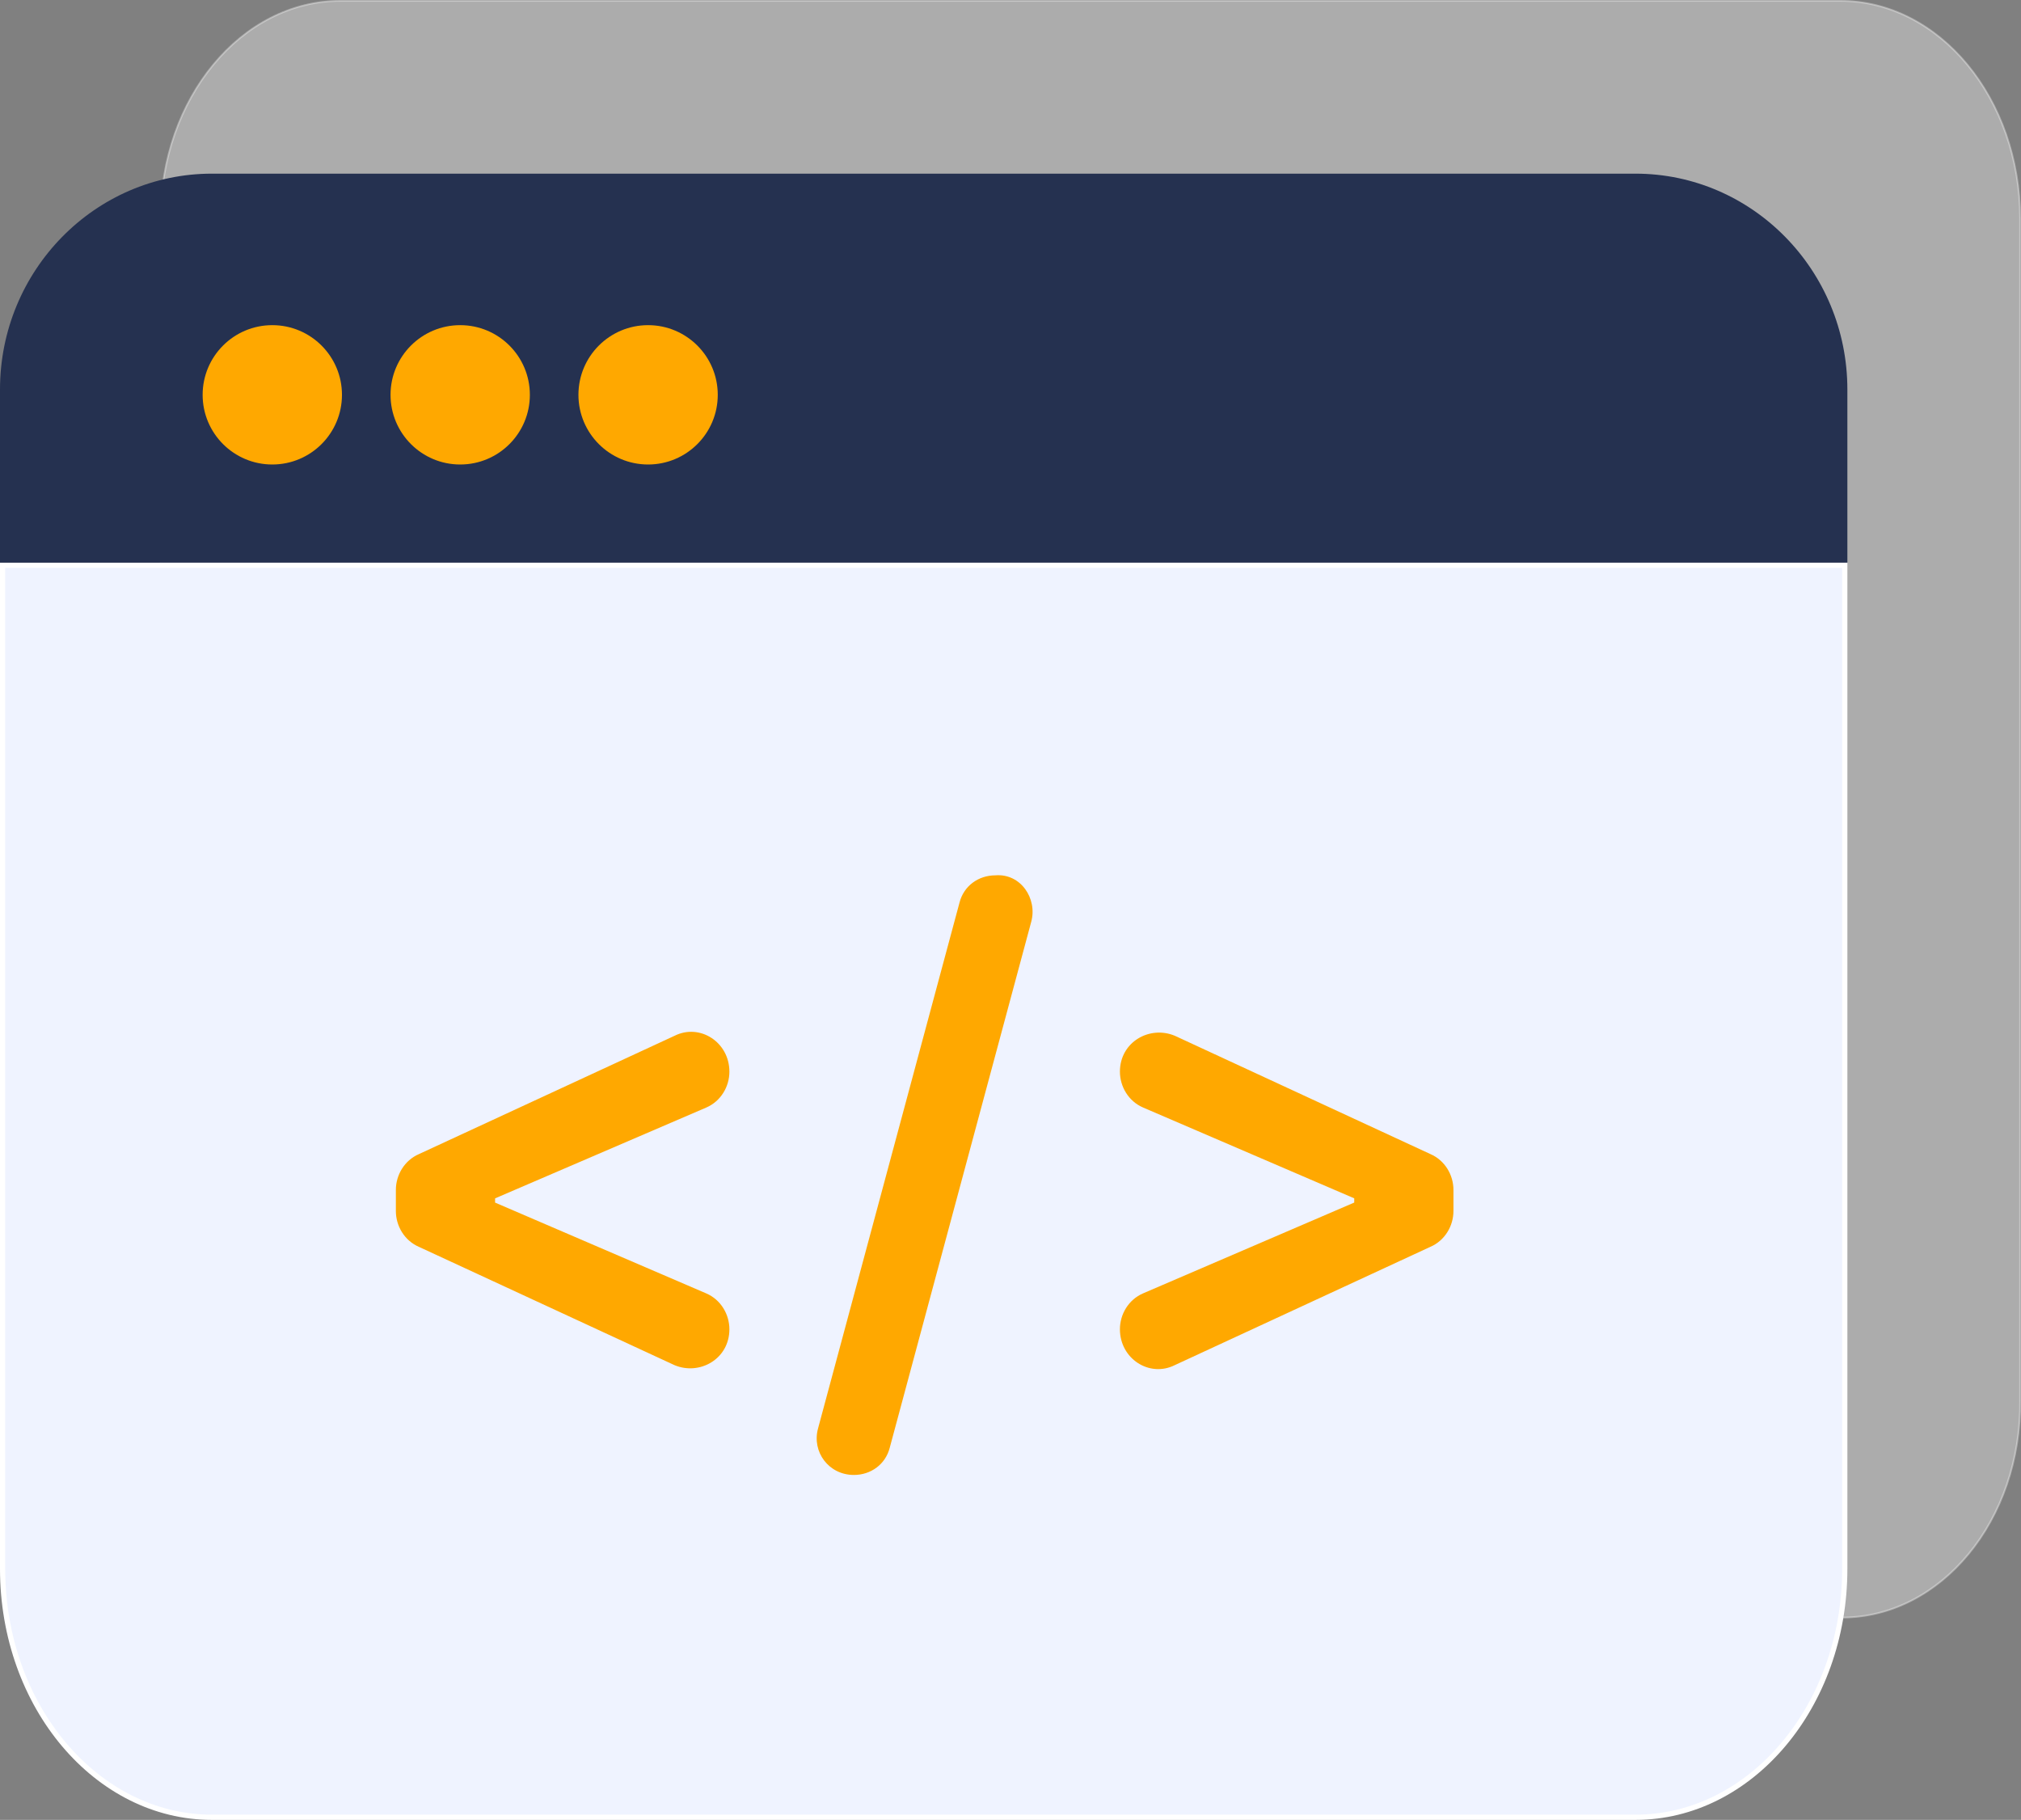
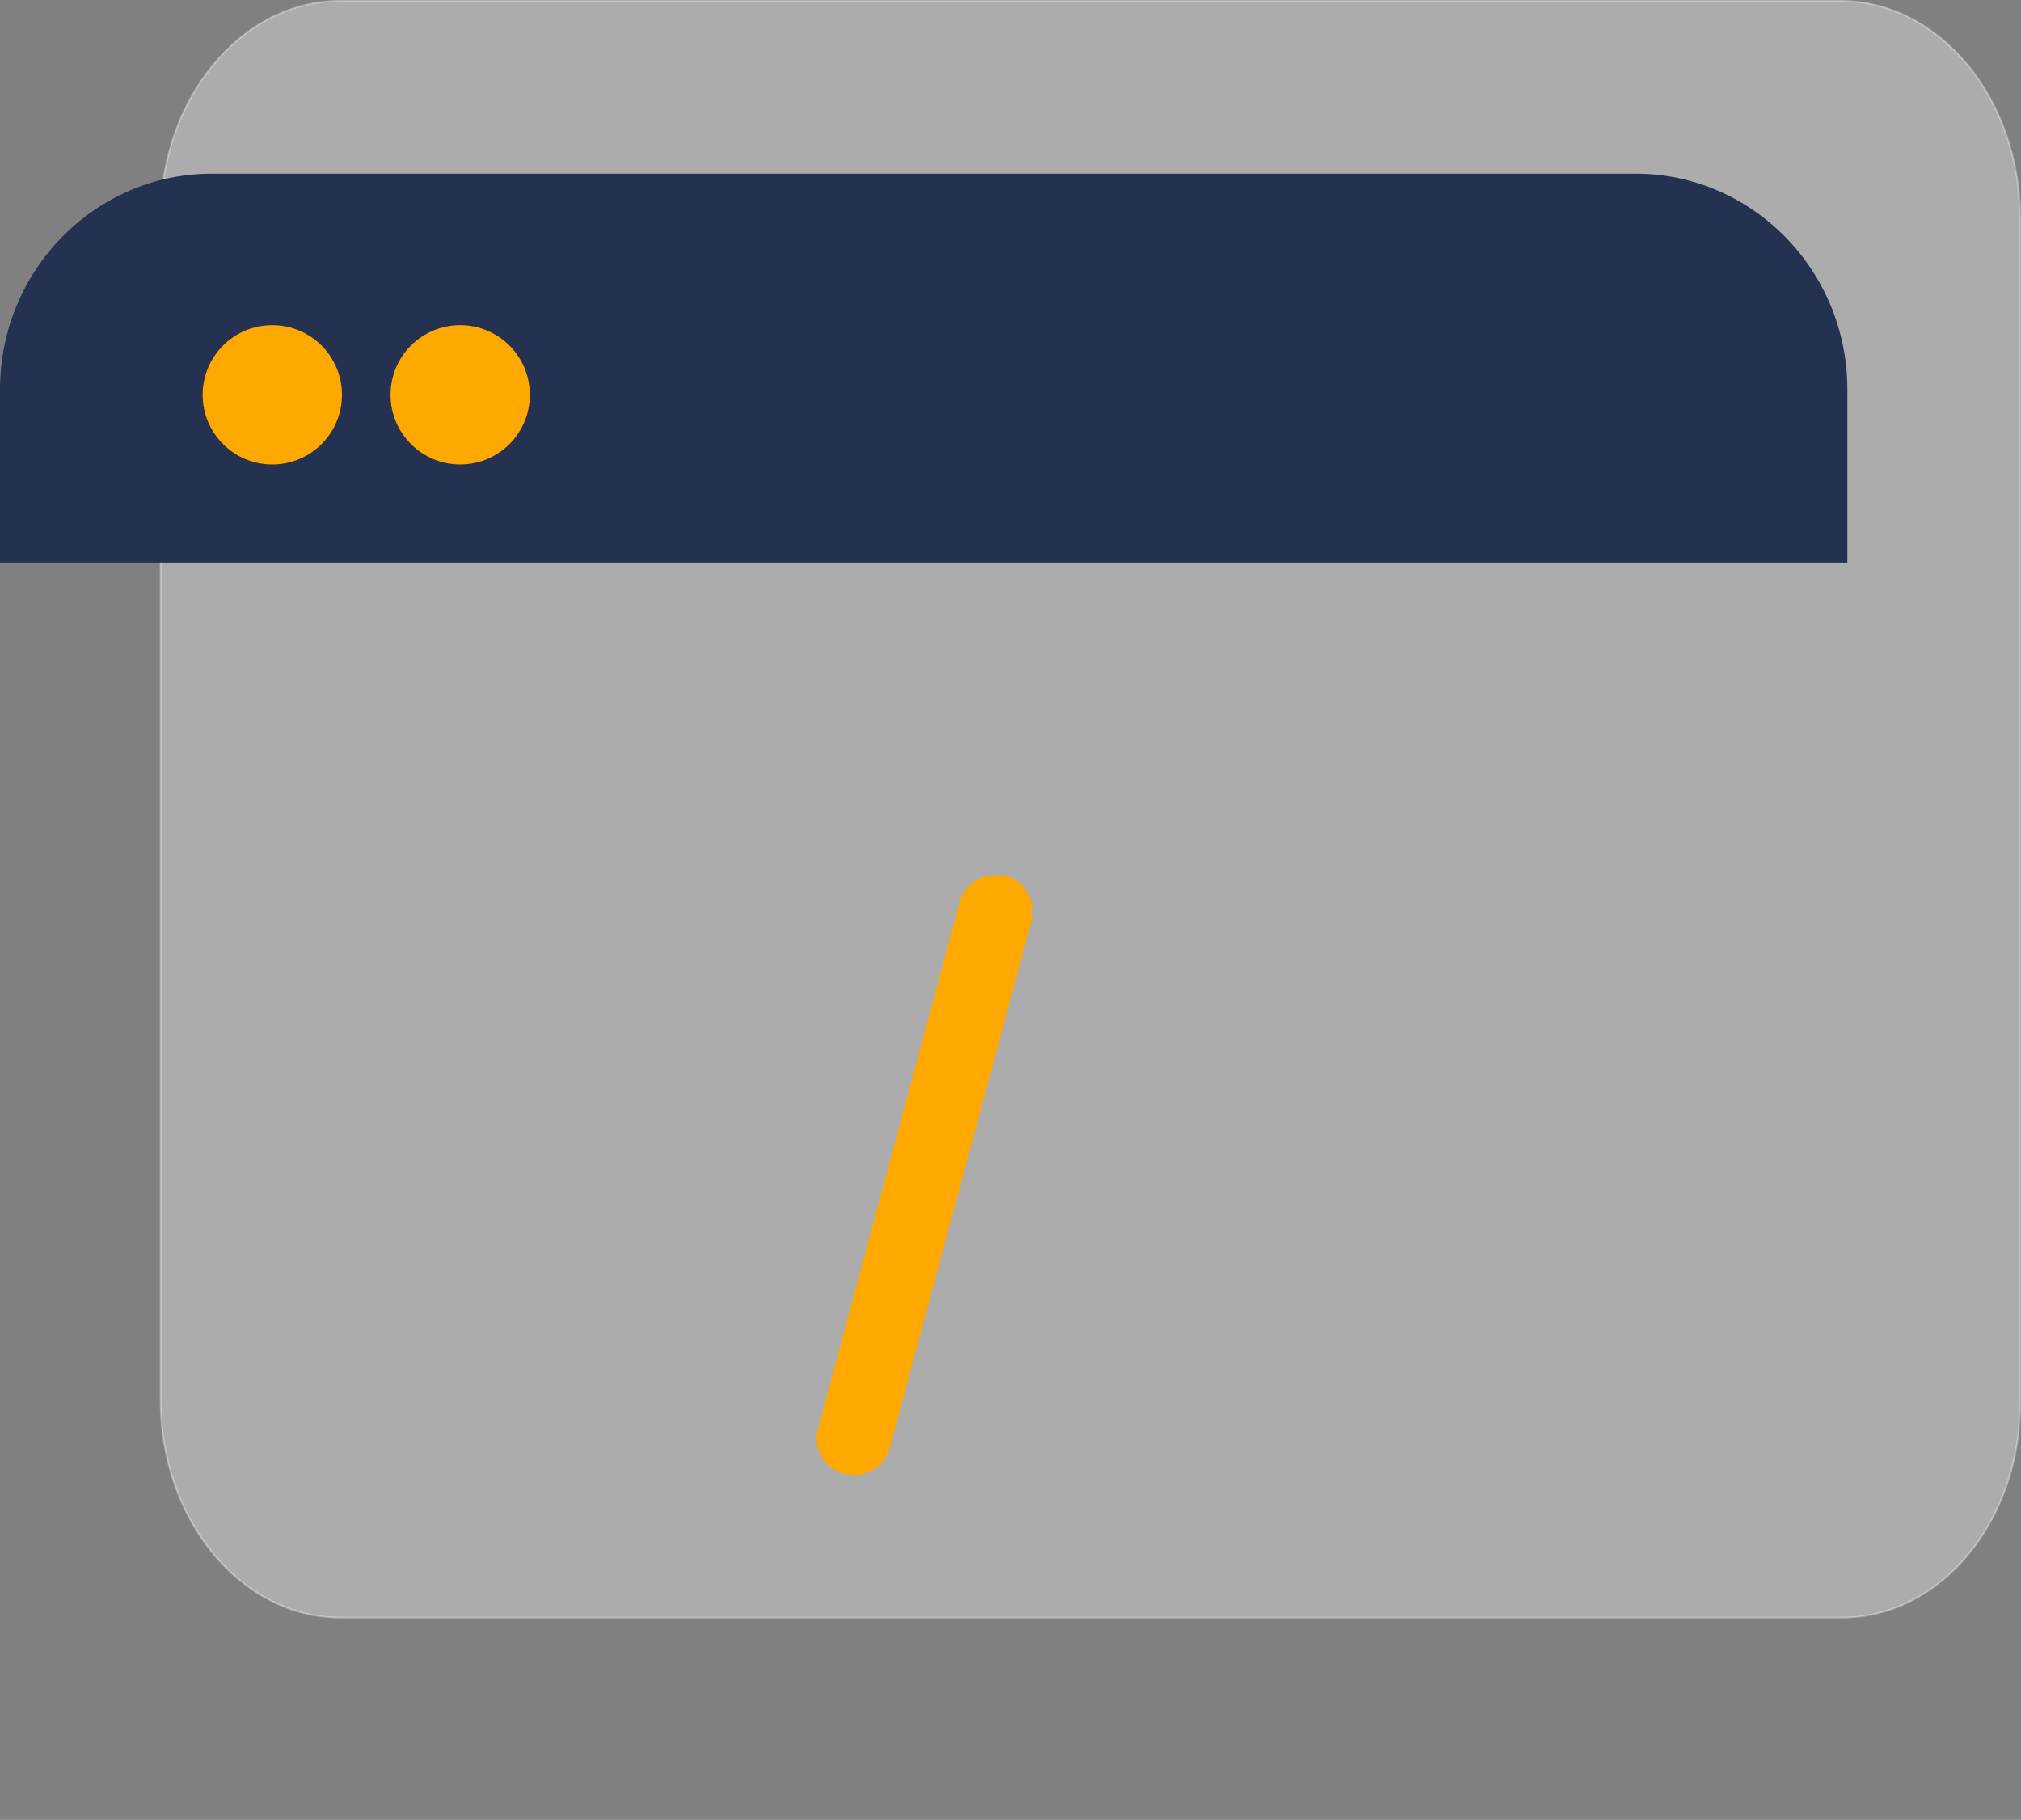
<svg xmlns="http://www.w3.org/2000/svg" width="291" height="262" viewBox="0 0 291 262" fill="none">
  <rect x="0" y="0" width="291" height="262" fill="#808080" stroke="none" />
  <path opacity="0.35" d="M290.872 201.535V201.537C291.095 218.85 279.469 232.875 265.206 232.875H49.015C34.752 232.875 23.125 218.849 23.125 201.535V31.465C23.125 14.15 34.752 0.125 49.015 0.125H264.982C279.245 0.125 290.872 14.15 290.872 31.465V201.535Z" fill="white" stroke="white" stroke-width="0.25" />
-   <path d="M235.48 261.625H30.52C13.945 261.625 0.375 245.655 0.375 225.862V81.375H265.625V225.862C265.625 245.655 252.055 261.625 235.48 261.625Z" fill="#EFF3FF" stroke="white" stroke-width="0.75" />
  <path d="M266 81H0V56.081C0 38.933 13.681 25 30.52 25H235.48C252.319 25 266 38.933 266 56.081V81Z" fill="#253150" />
  <path d="M39.208 66.872C44.748 66.872 49.239 62.381 49.239 56.842C49.239 51.302 44.748 46.811 39.208 46.811C33.668 46.811 29.177 51.302 29.177 56.842C29.177 62.381 33.668 66.872 39.208 66.872Z" fill="#FFA800" />
  <path d="M66.263 66.872C71.803 66.872 76.294 62.381 76.294 56.842C76.294 51.302 71.803 46.811 66.263 46.811C60.724 46.811 56.233 51.302 56.233 56.842C56.233 62.381 60.724 66.872 66.263 66.872Z" fill="#FFA800" />
-   <path d="M93.318 66.872C98.858 66.872 103.349 62.381 103.349 56.842C103.349 51.302 98.858 46.811 93.318 46.811C87.778 46.811 83.288 51.302 83.288 56.842C83.288 62.381 87.778 66.872 93.318 66.872Z" fill="#FFA800" />
-   <path d="M71.286 172.523V173.131L101.682 186.201C103.81 187.113 105.025 189.241 105.025 191.369C105.025 195.624 100.77 198.056 97.123 196.536L60.343 179.514C58.216 178.603 57 176.475 57 174.347V171.308C57 169.18 58.216 167.052 60.343 166.14L97.123 149.119C100.77 147.295 105.025 150.03 105.025 154.286C105.025 156.414 103.81 158.541 101.682 159.453L71.286 172.523Z" fill="#FFA800" />
  <path d="M148.486 132.705L128.121 208.39C127.513 210.822 125.385 212.342 122.953 212.342C119.306 212.342 116.874 208.998 117.786 205.655L138.151 129.969C138.759 127.538 140.887 126.018 143.319 126.018C146.966 125.714 149.398 129.361 148.486 132.705Z" fill="#FFA800" />
-   <path d="M209.28 171.302V174.341C209.28 176.469 208.065 178.597 205.937 179.509L169.158 196.53C165.51 198.354 161.255 195.619 161.255 191.363C161.255 189.235 162.471 187.108 164.598 186.196L194.994 173.126V172.518L164.598 159.448C162.471 158.536 161.255 156.408 161.255 154.28C161.255 150.025 165.51 147.593 169.158 149.113L205.937 166.135C208.065 167.047 209.28 169.174 209.28 171.302Z" fill="#FFA800" />
</svg>